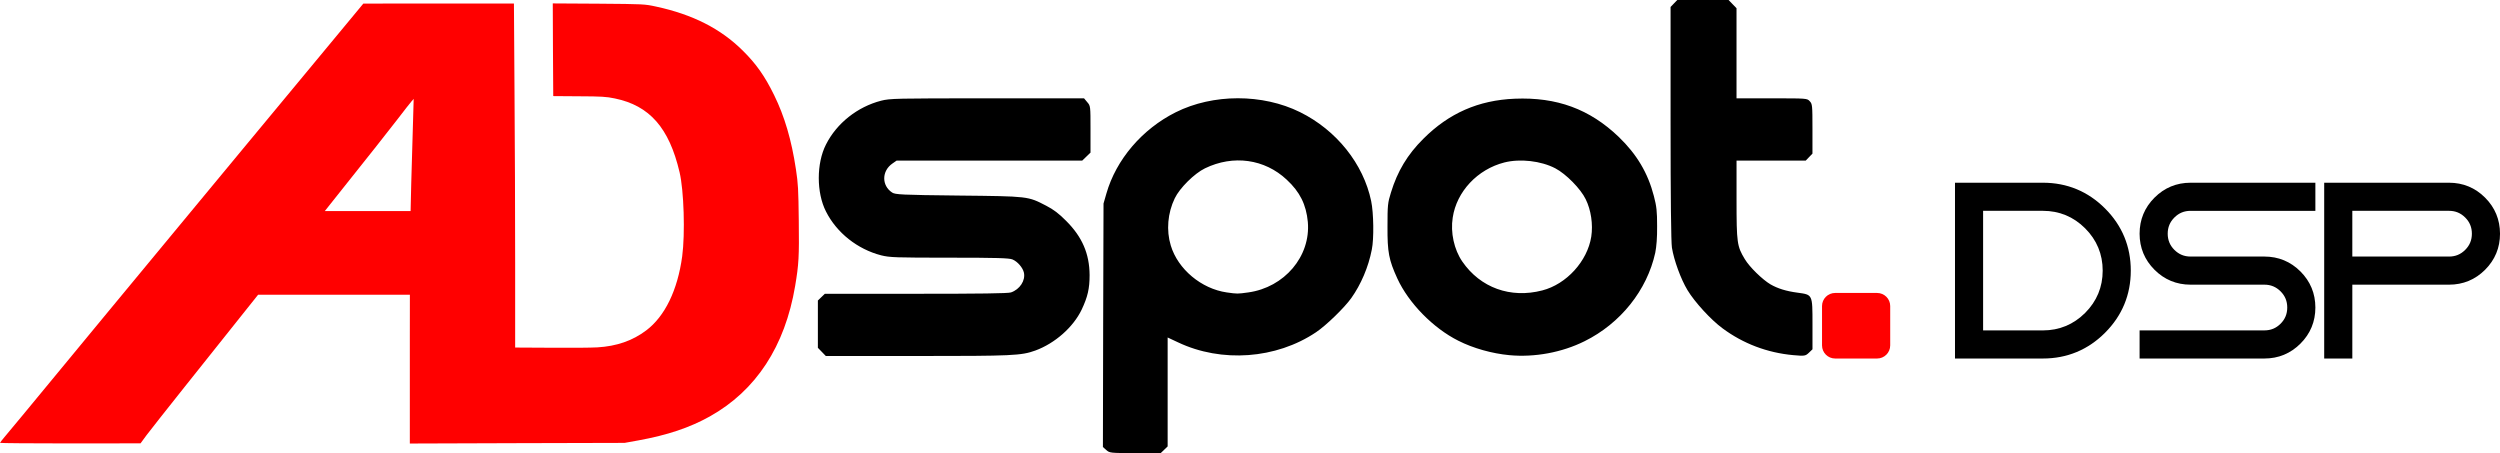
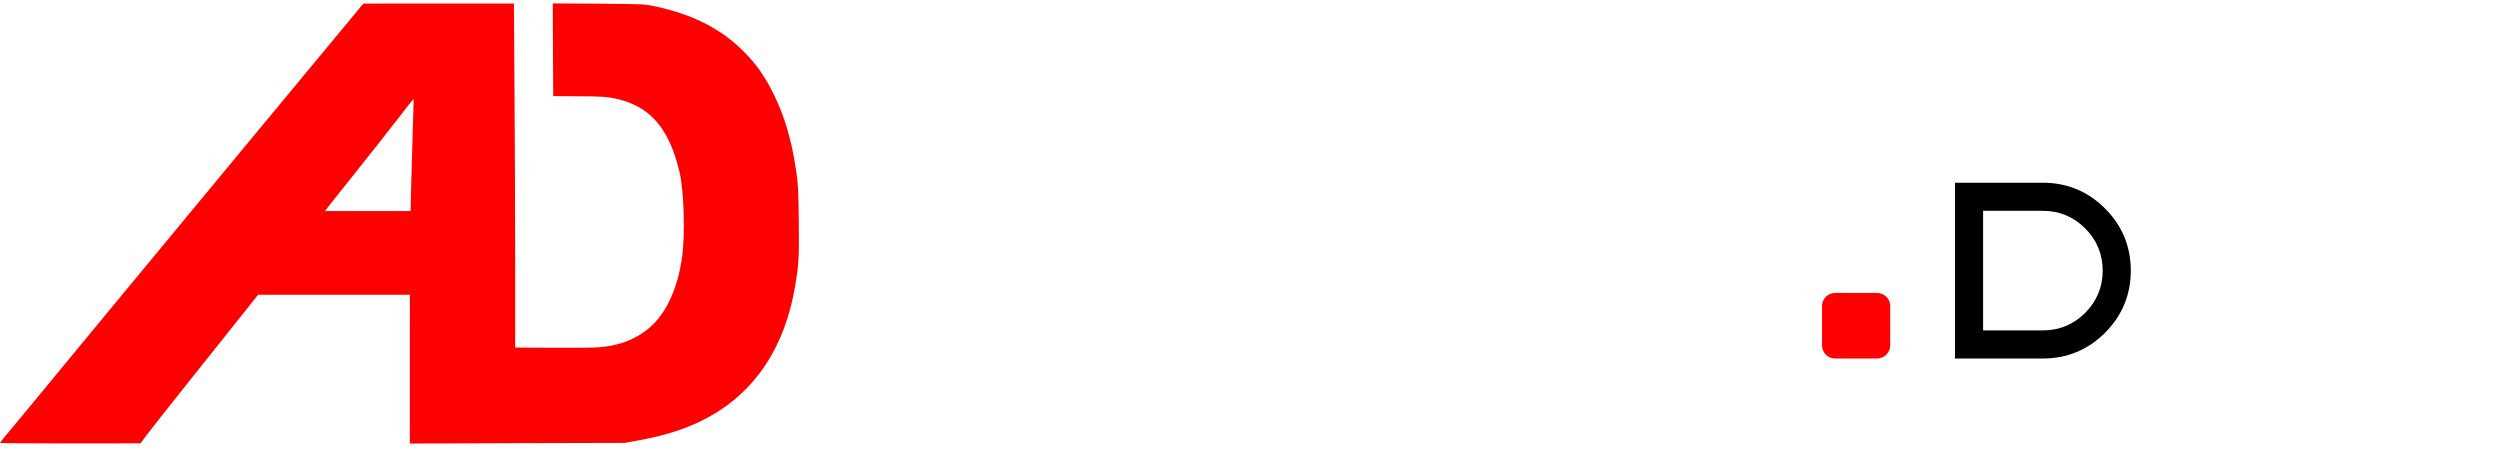
<svg xmlns="http://www.w3.org/2000/svg" version="1.1" id="Layer_1" x="0px" y="0px" width="275.859px" height="50px" viewBox="255.82 48.092 275.859 50" enable-background="new 255.82 48.092 275.859 50" xml:space="preserve">
  <g>
    <path fill="#FF0000" d="M343.559,79.648c-1.12,6.658-4.315,11.543-9.418,14.396c-2.24,1.245-4.678,2.063-7.895,2.646l-1.503,0.271   l-11.847,0.031l-11.854,0.04V85.175c0-1.624,0.002-3.141,0.006-4.56H284.3c-0.712,0.893-1.363,1.71-1.875,2.351   c-1.545,1.94-4.377,5.487-6.285,7.884c-1.908,2.396-3.775,4.762-4.148,5.258l-0.664,0.904l-7.748,0.01   c-4.273,0-7.759-0.03-7.759-0.063c0-0.031,0.229-0.322,0.498-0.645c0.28-0.32,1.183-1.41,2.002-2.405   c5.508-6.66,8.661-10.487,9.429-11.421c0.84-1.026,4.595-5.569,7.157-8.65c1.722-2.074,4.243-5.113,7.987-9.646   c1.795-2.168,4.988-6.016,7.095-8.557c2.104-2.541,4.294-5.188,4.875-5.882l1.047-1.265l8.309-0.01h8.309l0.063,9.666   c0.042,5.312,0.072,13.849,0.072,18.973v9.324l3.92,0.021c2.147,0.021,4.472,0,5.155-0.041c2.126-0.125,3.88-0.735,5.383-1.868   c2.064-1.556,3.466-4.438,3.974-8.184c0.332-2.488,0.188-7.271-0.29-9.271c-1.151-4.906-3.31-7.354-7.146-8.144   c-0.943-0.197-1.474-0.228-3.94-0.238l-2.854-0.021l-0.031-5.114l-0.021-5.112l5.052,0.03c5.052,0.042,5.063,0.042,6.358,0.321   c4.035,0.871,7.114,2.438,9.542,4.844c1.504,1.482,2.447,2.832,3.475,4.927c1.151,2.345,1.919,4.948,2.406,8.193   c0.239,1.588,0.271,2.147,0.312,5.644C344.007,76.443,343.965,77.23,343.559,79.648L343.559,79.648z M301.23,59.275   c-0.136,0.146-0.82,1.027-1.536,1.961c-1.063,1.382-2.64,3.375-8.034,10.145h9.468c0.021-1.158,0.043-2.172,0.07-3.04   c0.083-2.739,0.176-5.954,0.207-7.157l0.062-2.179L301.23,59.275L301.23,59.275z" />
    <path fill="#FF0000" d="M458.315,80.418h4.631c0.799,0,1.446,0.646,1.446,1.445v4.342c0,0.799-0.648,1.447-1.446,1.447h-4.631   c-0.8,0-1.446-0.649-1.446-1.447v-4.342C456.869,81.066,457.515,80.418,458.315,80.418L458.315,80.418z" />
-     <path d="M407.19,75.633c-0.371,1.924-1.194,3.846-2.267,5.355c-0.756,1.059-2.774,3.023-3.888,3.765   c-4.396,2.953-10.426,3.394-15.232,1.112l-1.141-0.534v6.017v6.002l-0.385,0.371l-0.385,0.371h-2.815   c-2.774-0.014-2.803-0.014-3.188-0.344l-0.37-0.33l0.027-13.434l0.04-13.434l0.316-1.099c1.071-3.75,3.942-7.115,7.65-8.97   c4.121-2.061,9.588-2.061,13.723-0.014c4.024,1.991,6.991,5.713,7.843,9.807C407.395,71.581,407.437,74.451,407.19,75.633   L407.19,75.633z M400.131,72.583c-0.18-1.909-0.866-3.31-2.335-4.669c-2.432-2.279-5.894-2.762-9.012-1.25   c-1.168,0.563-2.802,2.184-3.338,3.311c-0.783,1.621-0.948,3.543-0.438,5.207c0.781,2.608,3.378,4.779,6.181,5.178   c1.168,0.164,1.168,0.164,2.362,0C397.548,79.809,400.461,76.375,400.131,72.583L400.131,72.583z M375.693,65.372l-0.453,0.438   h-10.232H354.76l-0.453,0.316c-1.209,0.824-1.223,2.445-0.041,3.214c0.343,0.22,0.988,0.261,7.321,0.33   c7.772,0.083,7.638,0.069,9.684,1.127c0.798,0.412,1.401,0.864,2.198,1.675c1.759,1.758,2.567,3.612,2.582,5.975   c0,1.484-0.206,2.391-0.879,3.818c-0.935,1.938-2.939,3.709-5.109,4.506c-1.566,0.563-2.5,0.604-13.063,0.604h-10.056l-0.438-0.453   l-0.439-0.452v-2.609v-2.61l0.385-0.371l0.385-0.371h10.041c7.114,0,10.165-0.04,10.495-0.149c0.976-0.33,1.62-1.318,1.429-2.186   c-0.124-0.55-0.701-1.222-1.265-1.455c-0.356-0.15-1.771-0.193-6.95-0.193c-5.976,0-6.593-0.025-7.54-0.26   c-2.61-0.675-4.904-2.486-6.086-4.836c-1.058-2.074-1.058-5.316,0-7.389c1.182-2.35,3.476-4.163,6.086-4.836   c0.975-0.248,1.606-0.262,11.717-0.262h10.673l0.357,0.427c0.356,0.413,0.356,0.426,0.356,2.993v2.57L375.693,65.372   L375.693,65.372z M438.468,75.977c-0.907,4.135-3.832,7.803-7.804,9.767c-2.485,1.235-5.493,1.8-8.297,1.538   c-1.895-0.178-3.982-0.756-5.631-1.594c-2.773-1.388-5.479-4.146-6.73-6.867c-0.935-2.047-1.101-2.899-1.085-5.729   c0-2.361,0.026-2.623,0.384-3.764c0.715-2.335,1.813-4.176,3.572-5.922c2.828-2.828,6.085-4.256,10.083-4.422   c4.642-0.192,8.268,1.14,11.48,4.217c1.979,1.908,3.215,3.969,3.874,6.523c0.302,1.154,0.357,1.689,0.357,3.297   C438.686,74.314,438.603,75.289,438.468,75.977L438.468,75.977z M430.789,70.07c-0.55-1.141-2.171-2.789-3.352-3.406   c-1.58-0.824-3.888-1.085-5.619-0.646c-2.967,0.756-5.273,3.215-5.7,6.084c-0.261,1.648,0.15,3.53,1.059,4.851   c1.991,2.897,5.33,4.093,8.817,3.187c2.68-0.688,4.986-3.229,5.412-5.935C431.613,72.844,431.38,71.264,430.789,70.07   L430.789,70.07z M448.344,76.678c0.521,0.879,1.951,2.266,2.83,2.787c0.81,0.467,1.743,0.756,2.98,0.92   c1.688,0.233,1.661,0.164,1.661,3.488v2.762l-0.385,0.37c-0.385,0.371-0.48,0.386-1.744,0.274   c-2.858-0.262-5.509-1.264-7.789-2.953c-1.29-0.947-3.077-2.898-3.873-4.217c-0.741-1.223-1.497-3.312-1.718-4.685   c-0.095-0.577-0.149-5.522-0.149-13.722V48.861l0.37-0.385l0.371-0.385h2.829h2.829l0.438,0.453l0.44,0.454v4.972v4.973h3.886   c3.889,0,3.901,0,4.19,0.316c0.288,0.303,0.303,0.439,0.303,3.049v2.734l-0.372,0.385l-0.37,0.385h-3.817h-3.818v4.299   C447.436,74.904,447.491,75.262,448.344,76.678L448.344,76.678z" />
  </g>
  <g>
    <path fill="none" d="M526.053,71.355h-10.672v5.047h10.672c0.704,0,1.288-0.242,1.784-0.738s0.737-1.081,0.737-1.785   c0-0.705-0.241-1.289-0.737-1.785C527.343,71.598,526.759,71.355,526.053,71.355z" />
    <path fill="none" d="M481.24,71.355h-6.597V84.55h6.597c1.813,0,3.381-0.649,4.664-1.933c1.282-1.283,1.934-2.854,1.934-4.665   s-0.65-3.382-1.934-4.663C484.621,72.006,483.052,71.355,481.24,71.355z" />
    <path d="M481.24,68.254h-9.699v19.398h9.699c2.666,0,4.974-0.957,6.858-2.842s2.841-4.191,2.841-6.858   c0-2.665-0.956-4.974-2.841-6.856C486.214,69.21,483.906,68.254,481.24,68.254z M485.904,82.617   c-1.283,1.281-2.853,1.933-4.664,1.933h-6.597V71.355h6.597c1.813,0,3.381,0.65,4.664,1.934c1.282,1.281,1.934,2.852,1.934,4.663   C487.838,79.766,487.186,81.334,485.904,82.617z" />
-     <path d="M493.556,69.9c-1.092,1.091-1.646,2.431-1.646,3.979c0,1.549,0.555,2.889,1.646,3.98c1.091,1.092,2.431,1.645,3.979,1.645   h8.147c0.705,0,1.288,0.242,1.786,0.738c0.496,0.496,0.735,1.078,0.735,1.783s-0.239,1.291-0.735,1.787   c-0.498,0.496-1.081,0.736-1.786,0.736H491.91v3.104h13.772c1.549,0,2.889-0.555,3.979-1.646c1.093-1.092,1.646-2.431,1.646-3.98   c0-1.547-0.555-2.887-1.646-3.979c-1.09-1.092-2.43-1.646-3.979-1.646h-8.147c-0.705,0-1.288-0.241-1.786-0.737   c-0.495-0.496-0.736-1.081-0.736-1.785c0-0.705,0.241-1.289,0.736-1.785c0.498-0.497,1.081-0.737,1.786-0.737h13.772v-3.103   h-13.772C495.987,68.254,494.647,68.809,493.556,69.9z" />
-     <path d="M530.033,69.9c-1.092-1.092-2.432-1.646-3.979-1.646H512.28v19.398h3.104v-8.148h10.672c1.548,0,2.888-0.553,3.979-1.645   c1.092-1.092,1.646-2.432,1.646-3.98C531.677,72.331,531.125,70.99,530.033,69.9z M527.839,75.664   c-0.496,0.496-1.08,0.738-1.784,0.738h-10.672v-5.047h10.672c0.704,0,1.288,0.242,1.784,0.738c0.497,0.496,0.737,1.08,0.737,1.785   C528.576,74.583,528.336,75.168,527.839,75.664z" />
  </g>
</svg>